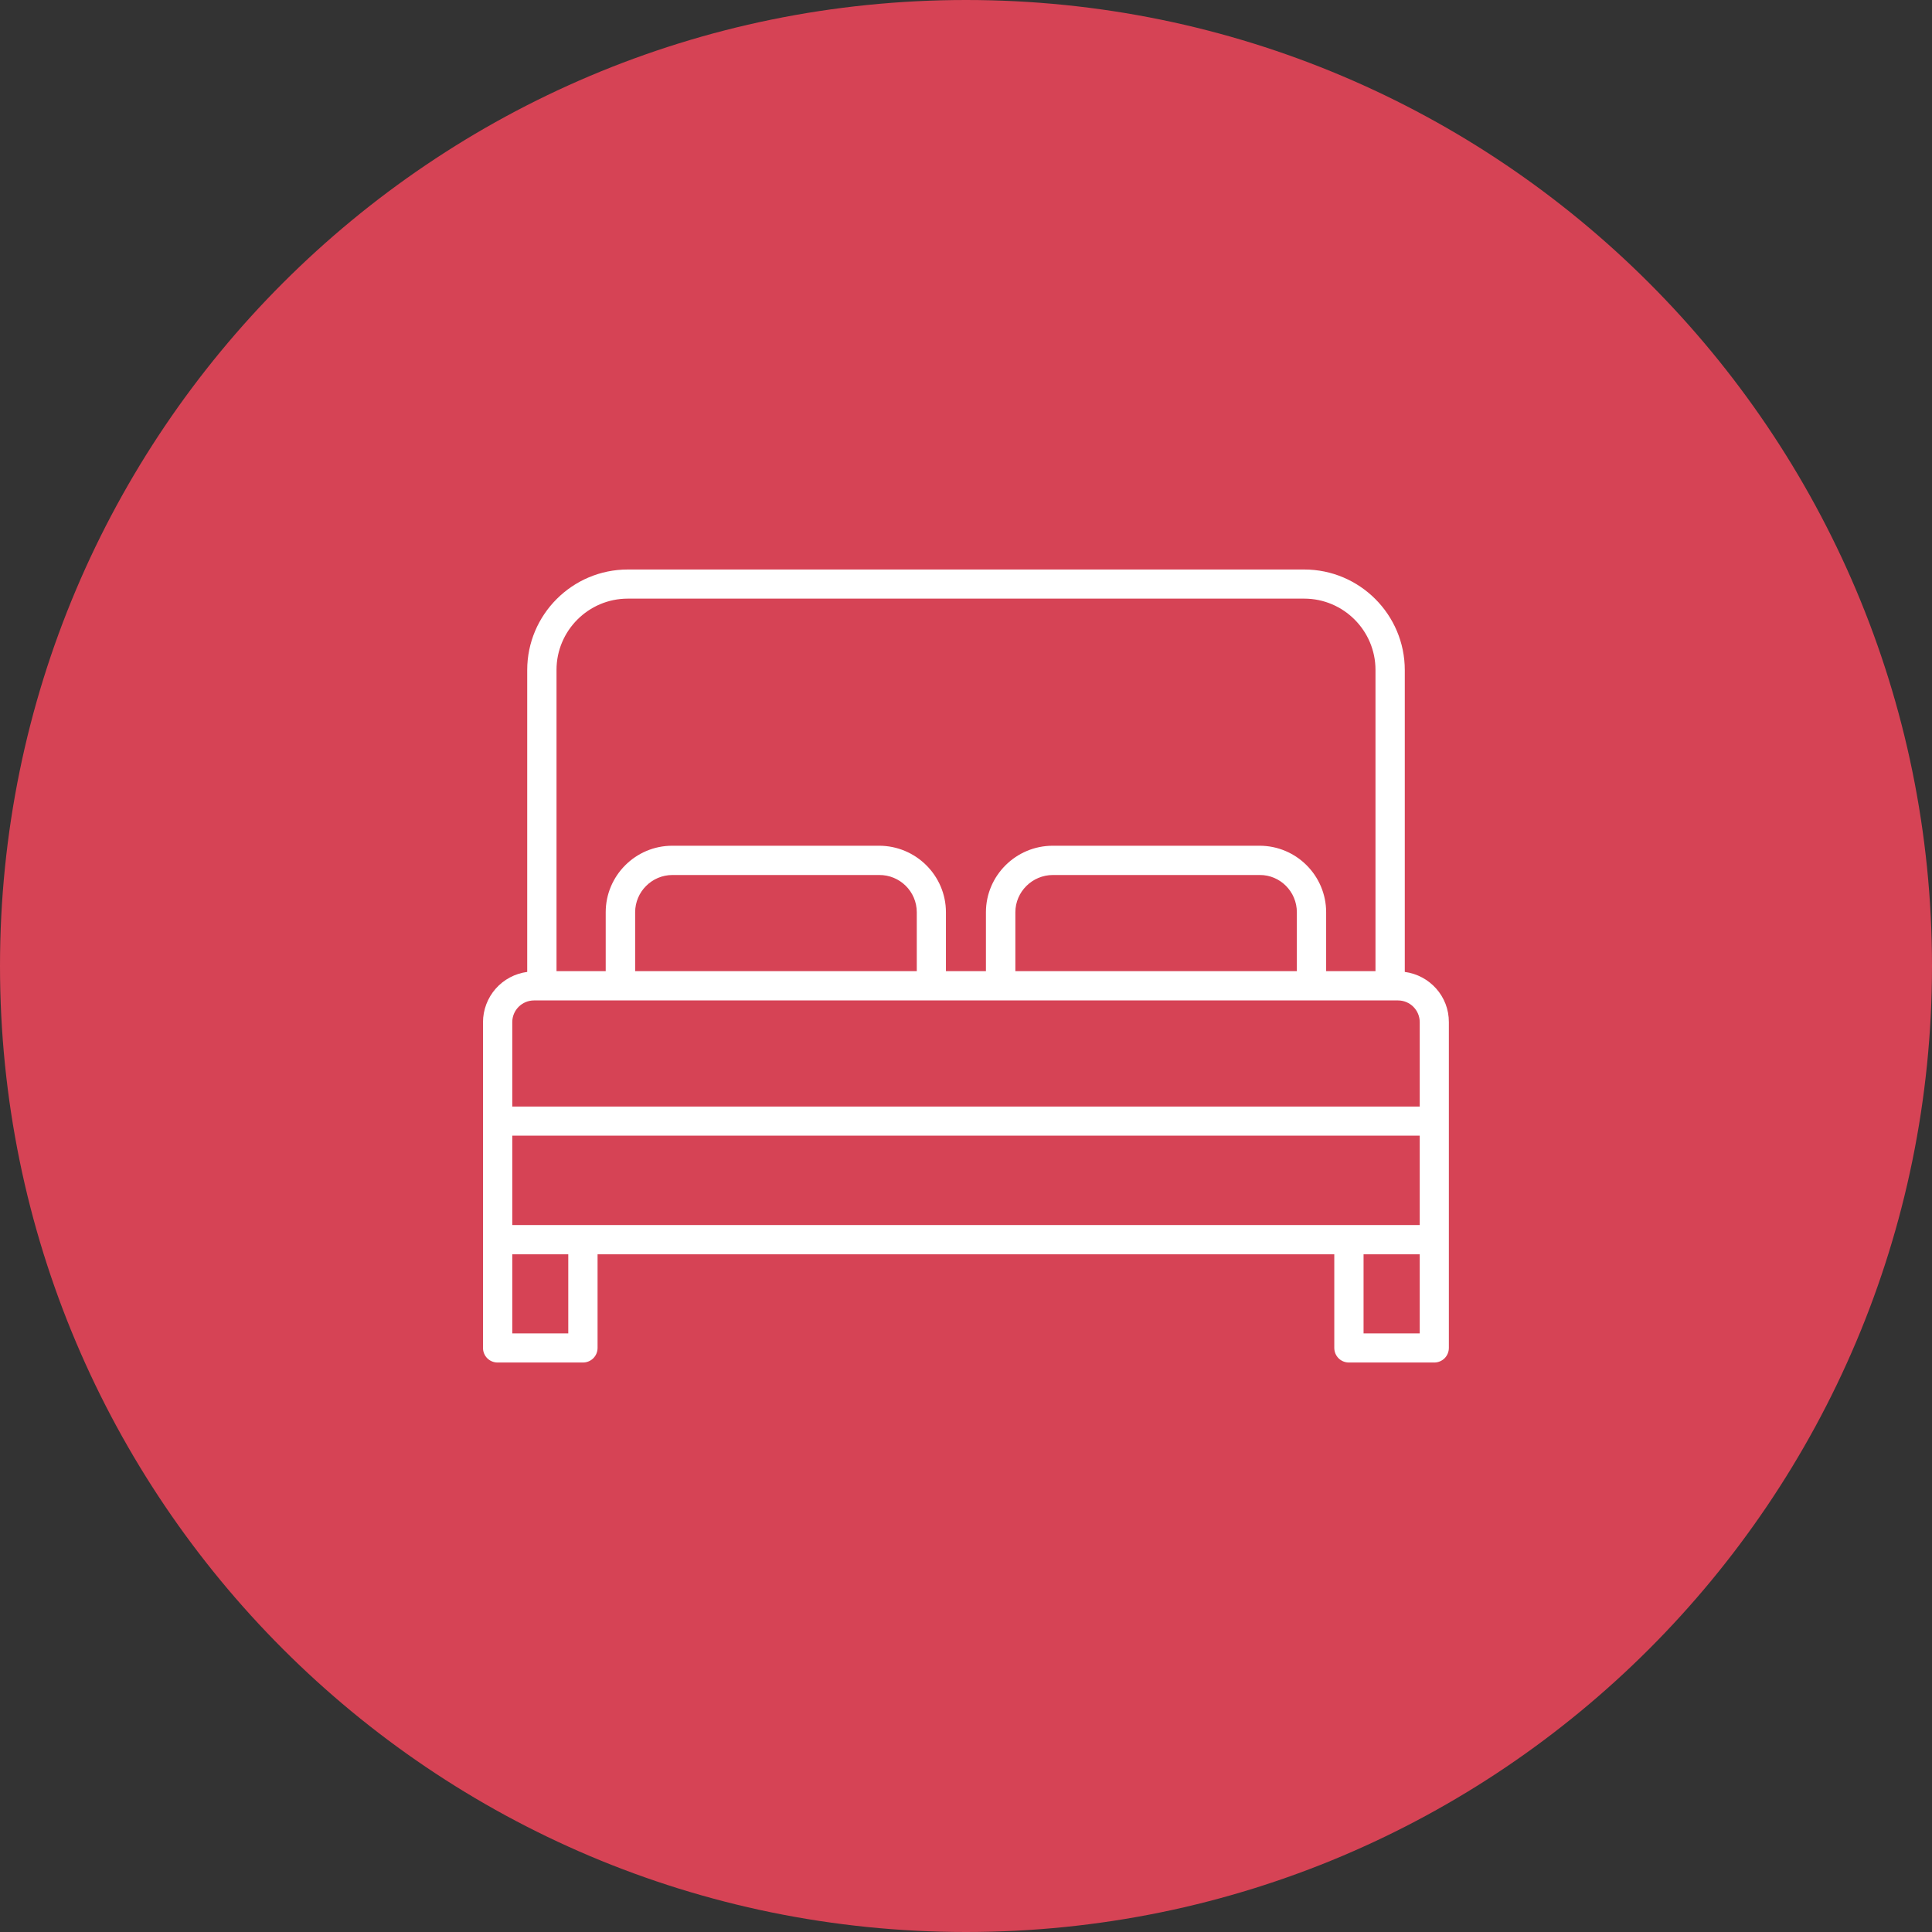
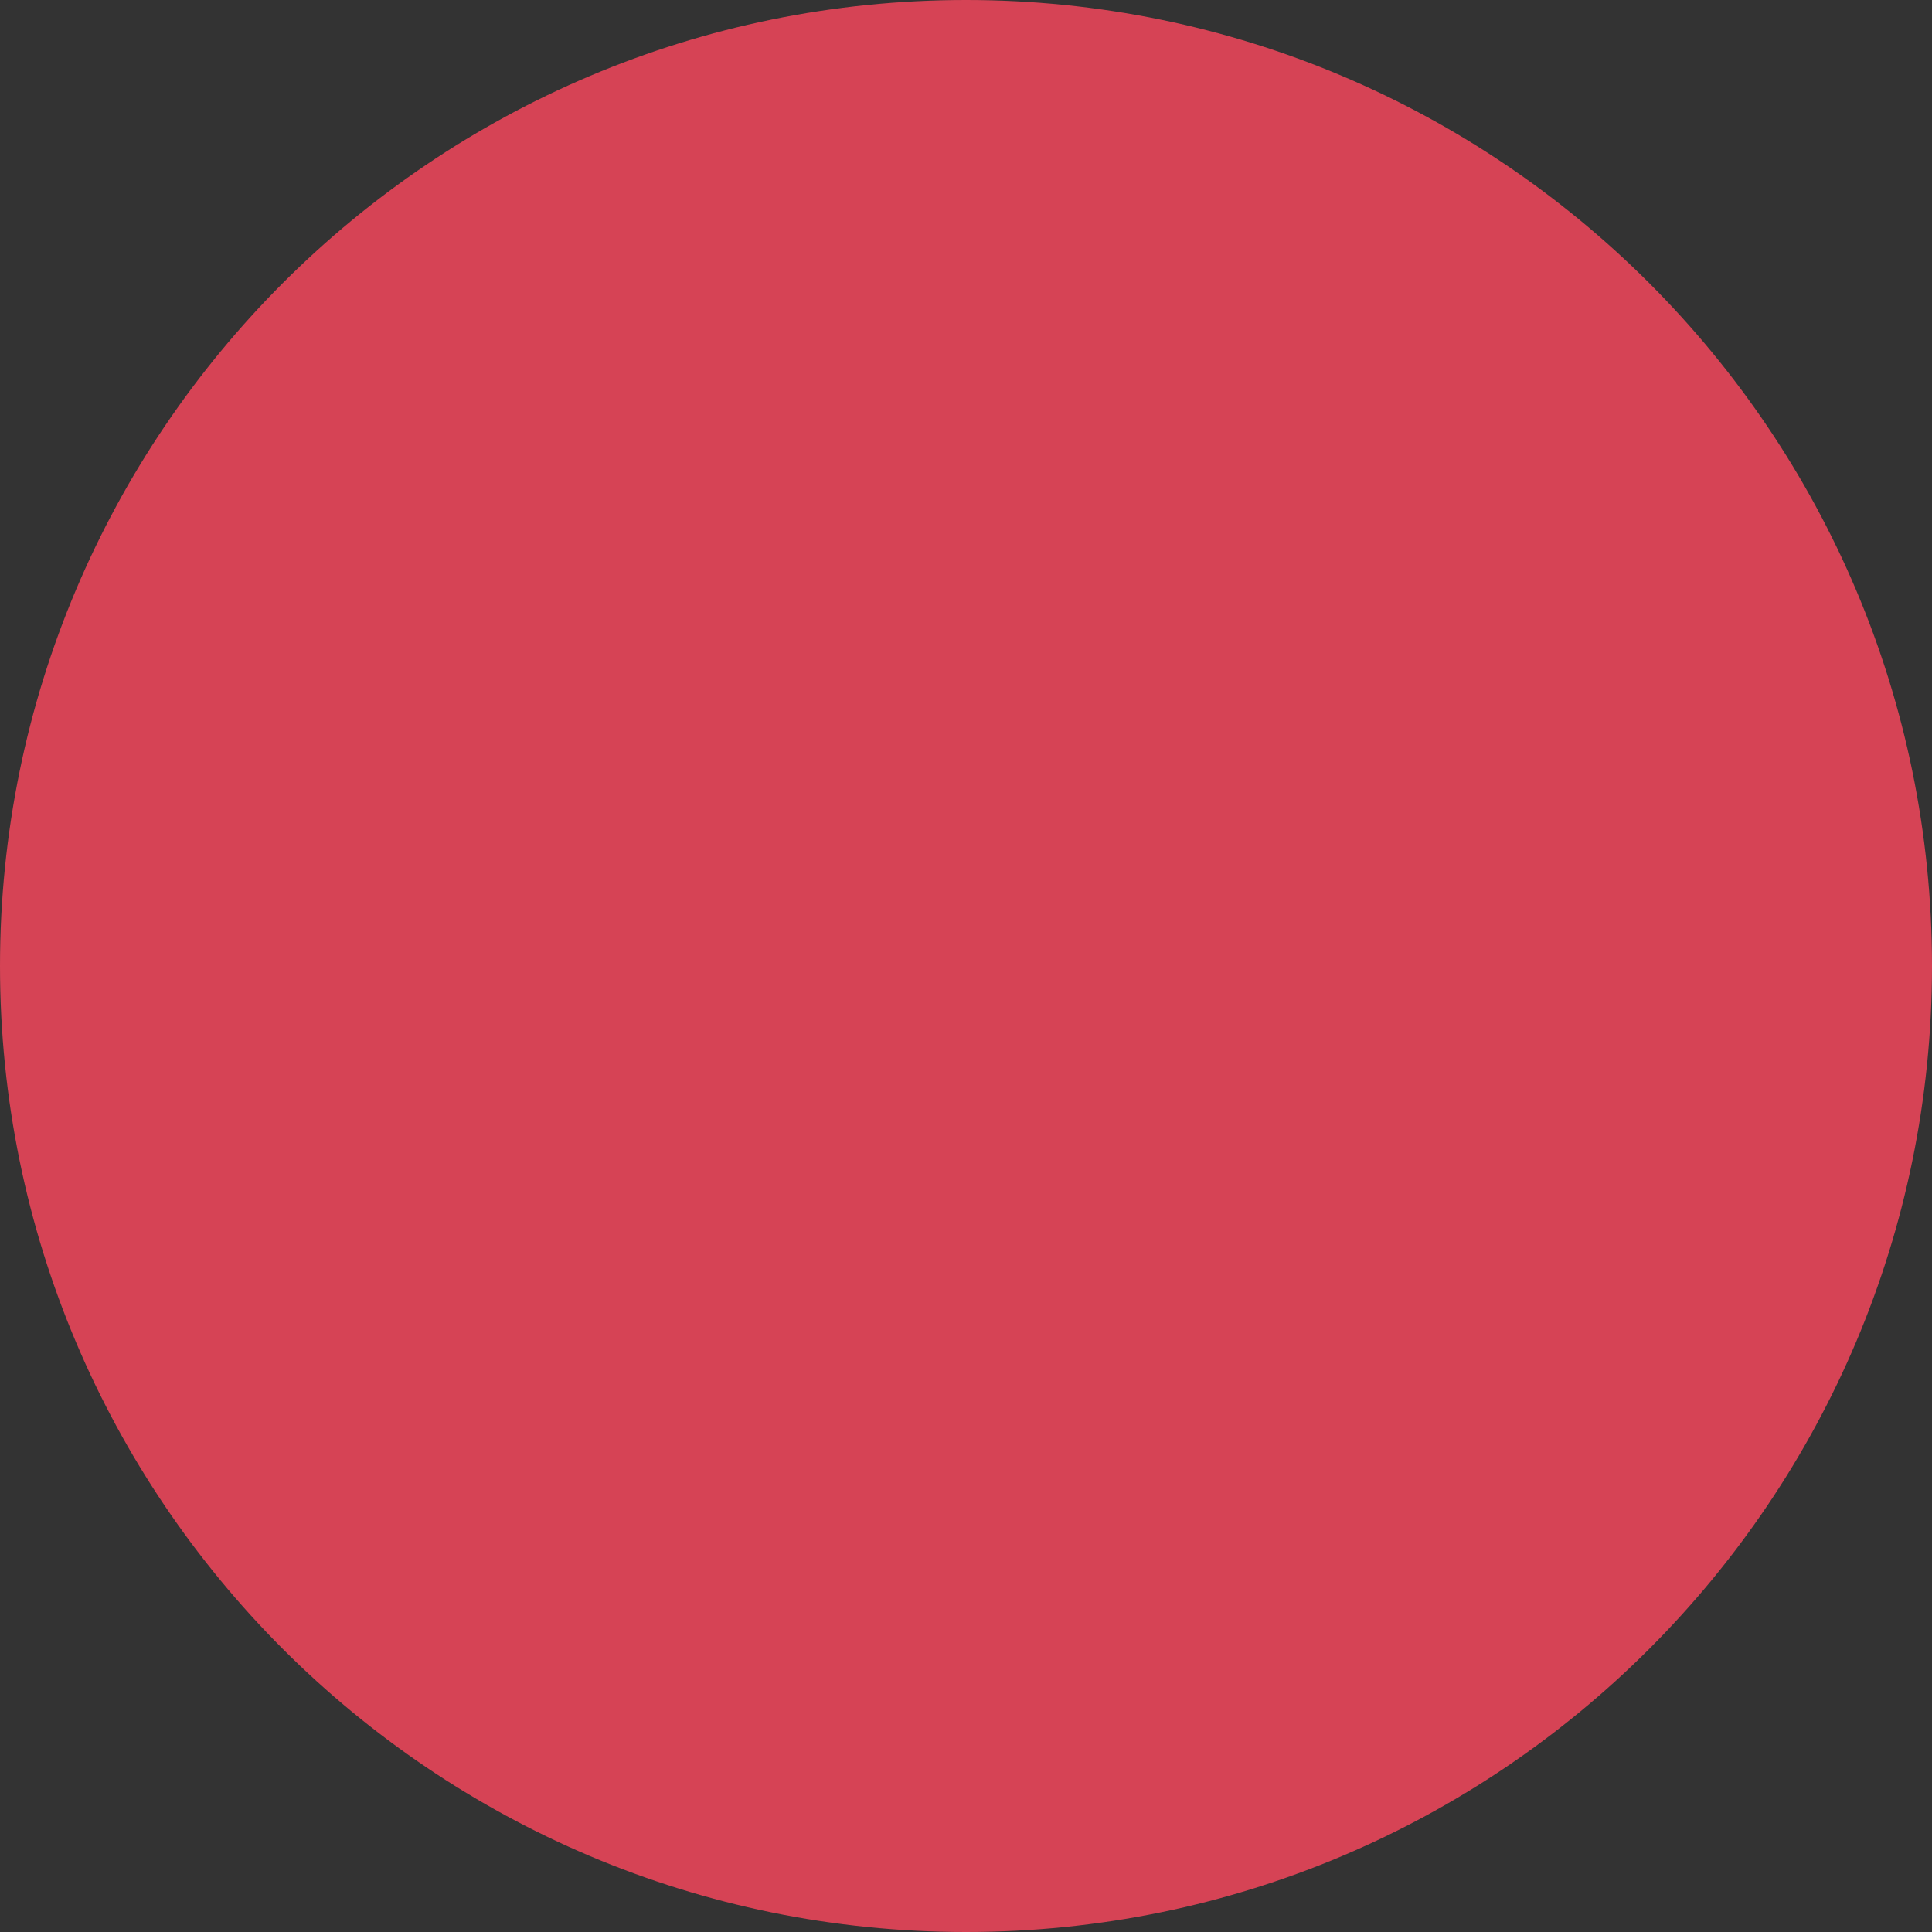
<svg xmlns="http://www.w3.org/2000/svg" width="80" height="80" viewBox="0 0 80 80" fill="none">
  <rect x="0" y="0" width="80" height="80" fill="#333333" stroke="none" />
  <path d="M80 40C80 62.091 62.091 80 40 80C17.909 80 0 62.091 0 40C0 17.909 17.909 0 40 0C62.091 0 80 17.909 80 40Z" fill="#D64355" />
-   <path d="M58.169 40.245V27.744C58.169 25.451 56.3 23.582 54.006 23.582H25.994C23.7 23.582 21.831 25.451 21.831 27.744V40.245C21.326 40.311 20.861 40.558 20.524 40.941C20.188 41.324 20.001 41.816 20 42.326V55.813C20 56.151 20.269 56.419 20.606 56.419H24.137C24.475 56.419 24.744 56.151 24.744 55.813V51.938H55.25V55.813C55.25 56.151 55.519 56.419 55.856 56.419H59.388C59.725 56.419 59.994 56.151 59.994 55.813V42.326C60 41.257 59.2 40.382 58.169 40.245V40.245ZM23.044 27.738C23.044 26.113 24.369 24.788 25.994 24.788H54.006C55.631 24.788 56.956 26.113 56.956 27.738V40.213H54.913V37.776C54.913 36.257 53.675 35.02 52.156 35.02H43.594C42.069 35.02 40.825 36.257 40.825 37.776V40.213H39.169V37.776C39.169 36.257 37.925 35.02 36.4 35.02H27.837C26.319 35.02 25.081 36.257 25.081 37.776V40.213H23.044V27.738ZM53.7 37.776V40.213H42.044V37.776C42.044 36.926 42.744 36.232 43.6 36.232H52.163C53.006 36.226 53.7 36.919 53.7 37.776V37.776ZM37.962 37.776V40.213H26.3V37.776C26.3 36.926 26.994 36.232 27.844 36.232H36.406C37.263 36.226 37.962 36.919 37.962 37.776V37.776ZM23.531 55.213H21.212V51.938H23.531V55.213ZM58.788 55.213H56.462V51.938H58.788V55.213ZM58.788 50.726H21.212V47.026H58.788V50.726ZM58.788 45.819H21.212V42.326C21.212 41.826 21.619 41.426 22.113 41.426H57.888C58.388 41.426 58.788 41.832 58.788 42.326V45.819Z" fill="white" />
</svg>